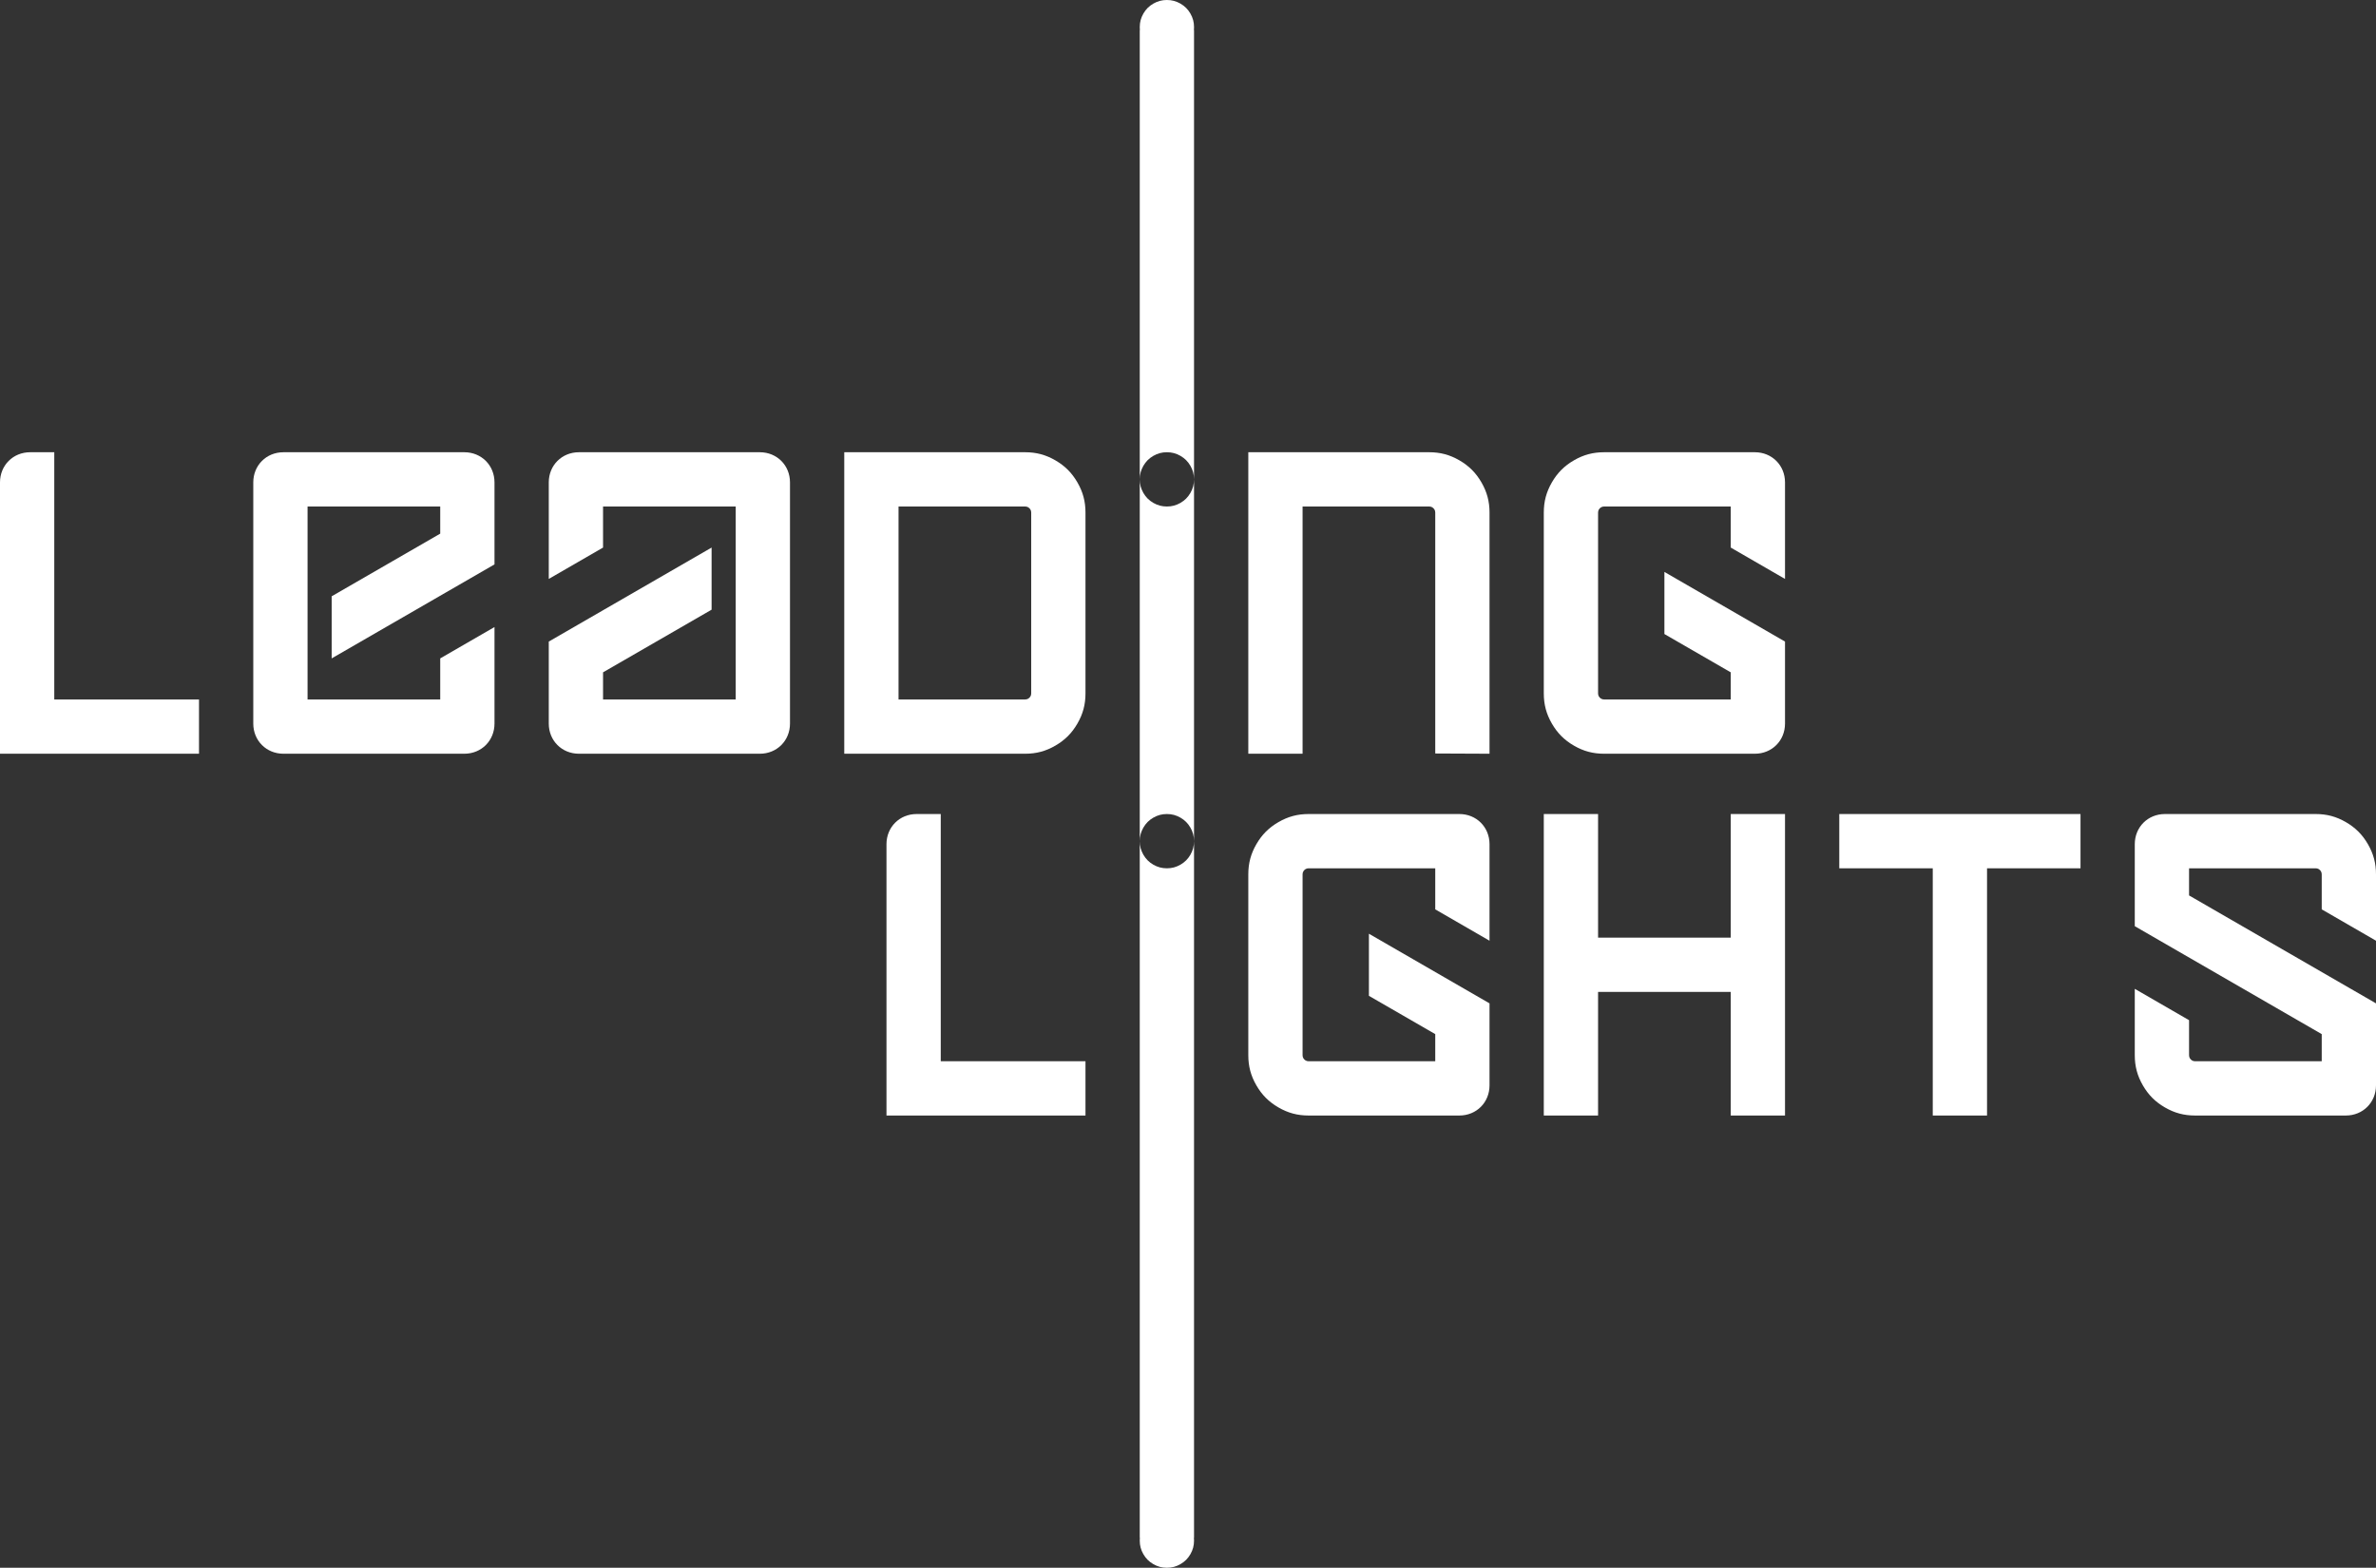
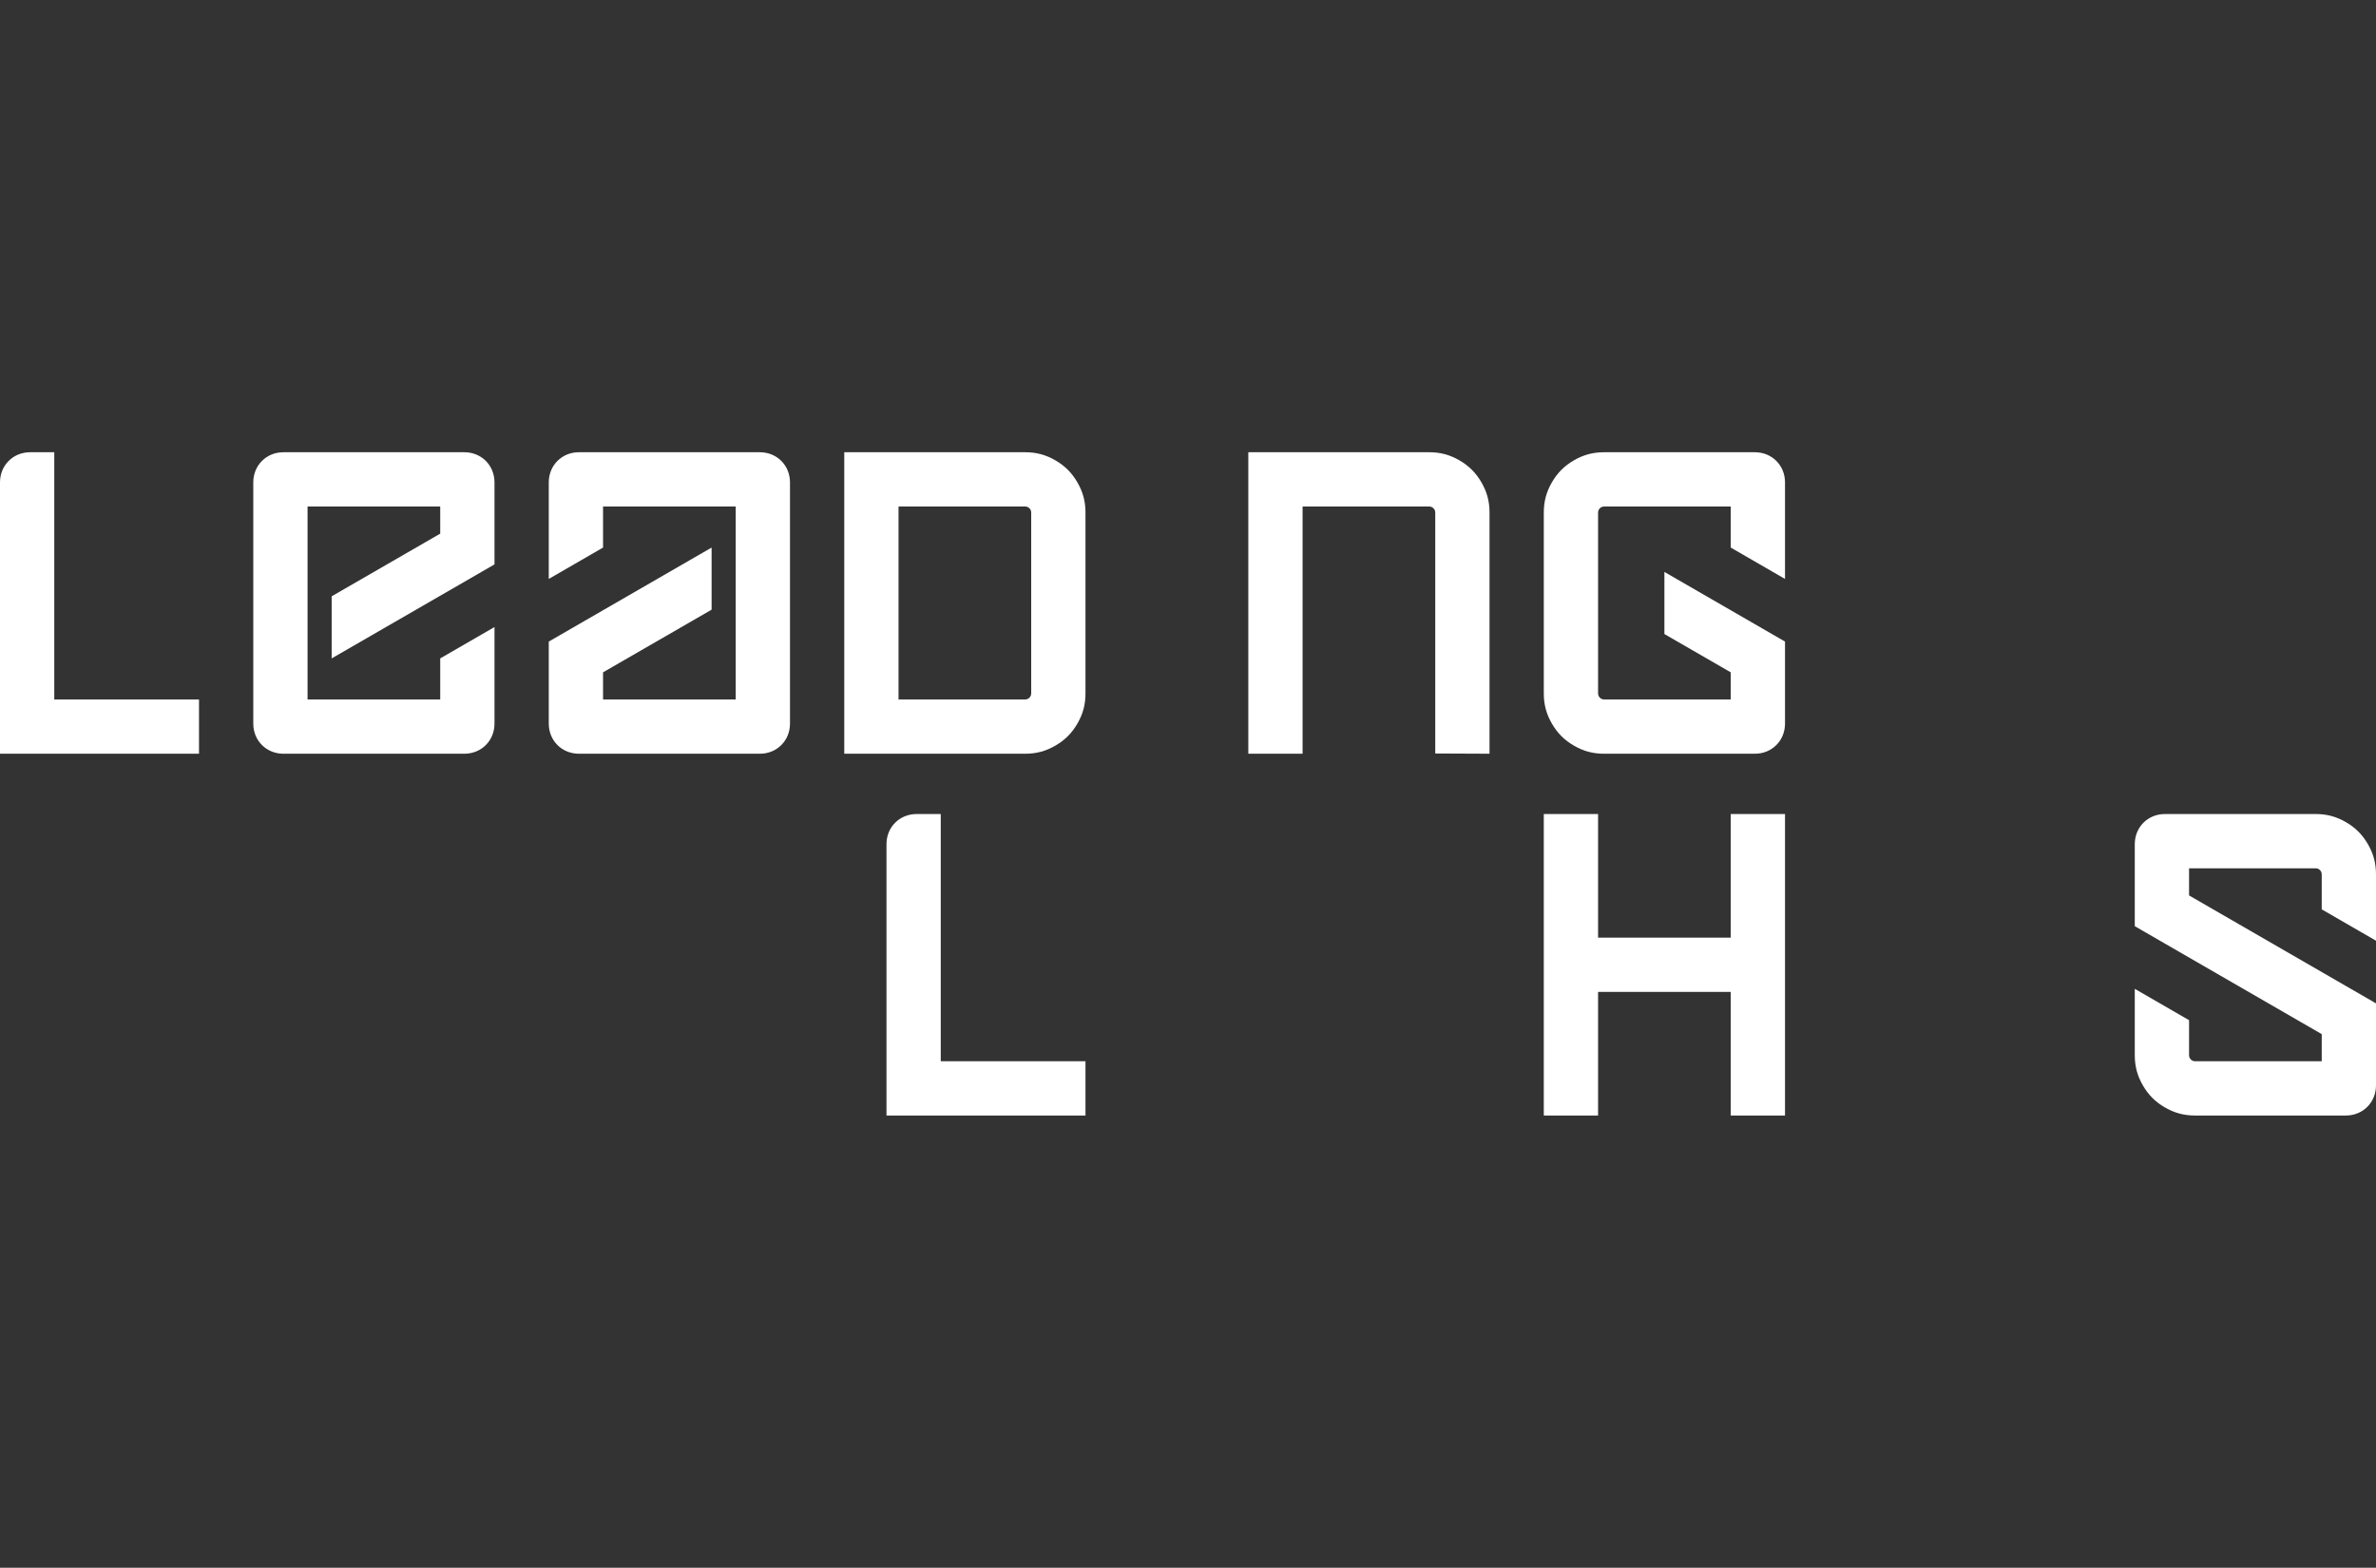
<svg xmlns="http://www.w3.org/2000/svg" version="1.2" baseProfile="tiny" width="394mm" height="260mm" viewBox="-4700 3500 39400 26000" preserveAspectRatio="xMidYMid" fill-rule="evenodd" stroke-width="28.222" stroke-linejoin="round" xml:space="preserve">
  <rect x="-4700" y="3500" width="39400" height="26000" fill="#333333" stroke="none" />
  <g visibility="visible" id="Slide_1">
    <g id="DrawingGroup_1">
      <g>
        <path fill="rgb(255,255,255)" stroke="none" d="M -3800,15100 L -1400,15100 -1400,16000 -4700,16000 -4700,11500 C -4700,11217 -4483,11000 -4200,11000 L -3800,11000 -3800,15100 Z" />
        <rect fill="none" stroke="none" x="-4700" y="11000" width="3301" height="5001" />
      </g>
      <g>
        <path fill="rgb(255,255,255)" stroke="none" d="M 10200,15100 L 12300,15100 C 12318,15100 12334,15096 12350,15087 12366,15077 12377,15066 12387,15050 12396,15034 12400,15018 12400,15000 L 12400,12000 C 12400,11982 12396,11966 12387,11950 12377,11934 12366,11923 12350,11913 12334,11904 12318,11900 12300,11900 L 10200,11900 10200,15100 Z M 12300,11000 C 12484,11000 12641,11042 12800,11134 12959,11226 13074,11341 13166,11500 13258,11659 13300,11816 13300,12000 L 13300,15000 C 13300,15184 13258,15341 13166,15500 13074,15659 12959,15774 12800,15866 12641,15958 12484,16000 12300,16000 L 9300,16000 9300,11000 12300,11000 Z" />
        <rect fill="none" stroke="none" x="9300" y="11000" width="4001" height="5001" />
      </g>
      <g>
        <path fill="rgb(255,255,255)" stroke="none" d="M 19100,15996 L 19100,12000 C 19100,11982 19096,11966 19087,11950 19077,11934 19066,11923 19050,11913 19034,11904 19018,11900 19000,11900 L 16900,11900 16900,16000 16000,16000 16000,11000 19000,11000 C 19184,11000 19341,11042 19500,11134 19659,11226 19774,11341 19866,11500 19958,11659 20000,11816 20000,12000 L 20000,16000 19100,15996 Z" />
        <rect fill="none" stroke="none" x="16000" y="11000" width="4001" height="5001" />
      </g>
      <g>
-         <path fill="rgb(255,255,255)" stroke="none" d="M 25800,17900 L 25800,17000 29800,17000 29800,17900 28250,17900 28250,22000 27350,22000 27350,17900 25800,17900 Z" />
-         <rect fill="none" stroke="none" x="25800" y="17000" width="4001" height="5001" />
-       </g>
+         </g>
      <g>
        <path fill="rgb(255,255,255)" stroke="none" d="M 20900,22000 L 20900,17000 21800,17000 21800,19050 24000,19050 24000,17000 24900,17000 24900,22000 24000,22000 24000,19950 21800,19950 21800,22000 20900,22000 Z" />
        <rect fill="none" stroke="none" x="20900" y="17000" width="4002" height="5001" />
      </g>
      <g id="DrawingGroup_2">
        <g>
-           <path fill="rgb(255,255,255)" stroke="none" d="M 14650,17900 C 14733,17900 14803,17881 14875,17840 14947,17798 14998,17747 15040,17675 15081,17603 15100,17533 15100,17450 15100,17367 15081,17297 15040,17225 14998,17153 14947,17102 14875,17060 14803,17019 14733,17000 14650,17000 14567,17000 14497,17019 14425,17060 14353,17102 14302,17153 14260,17225 14219,17297 14200,17367 14200,17450 14200,17533 14219,17603 14260,17675 14302,17747 14353,17798 14425,17840 14497,17881 14567,17900 14650,17900 Z M 14650,11900 C 14733,11900 14803,11881 14875,11840 14947,11798 14998,11747 15040,11675 15081,11603 15100,11533 15100,11450 15100,11367 15081,11297 15040,11225 14998,11153 14947,11102 14875,11060 14803,11019 14733,11000 14650,11000 14567,11000 14497,11019 14425,11060 14353,11102 14302,11153 14260,11225 14219,11297 14200,11367 14200,11450 14200,11533 14219,11603 14260,11675 14302,11747 14353,11798 14425,11840 14497,11881 14567,11900 14650,11900 Z M 14200,29000 L 14200,4000 14202,4000 C 14201,3984 14200,3967 14200,3950 14200,3867 14219,3797 14260,3725 14302,3653 14353,3602 14425,3560 14497,3519 14567,3500 14650,3500 14733,3500 14803,3519 14875,3560 14947,3602 14998,3653 15040,3725 15081,3797 15100,3867 15100,3950 15100,3967 15099,3984 15098,4000 L 15100,4000 15100,29000 15098,29000 C 15099,29016 15100,29033 15100,29050 15100,29133 15081,29203 15040,29275 14998,29347 14947,29398 14875,29440 14803,29481 14733,29500 14650,29500 14567,29500 14497,29481 14425,29440 14353,29398 14302,29347 14260,29275 14219,29203 14200,29133 14200,29050 14200,29033 14201,29016 14202,29000 L 14200,29000 Z" />
          <rect fill="none" stroke="none" x="14200" y="3500" width="901" height="26001" />
        </g>
      </g>
      <g>
        <path fill="rgb(255,255,255)" stroke="none" d="M 800,13389 L 2600,12350 2600,11900 800,11900 400,11900 400,15100 2600,15100 2600,14419 3500,13899 3500,15500 C 3500,15783 3283,16000 3000,16000 L 0,16000 C -283,16000 -500,15783 -500,15500 L -500,11500 C -500,11217 -283,11000 0,11000 L 3000,11000 C 3283,11000 3500,11217 3500,11500 L 3500,12860 800,14419 800,13389 Z" />
        <rect fill="none" stroke="none" x="-500" y="11000" width="4001" height="5001" />
      </g>
      <g>
        <path fill="rgb(255,255,255)" stroke="none" d="M 7100,13611 L 5300,14650 5300,15100 7100,15100 7500,15100 7500,11900 5300,11900 5300,12581 4400,13101 4400,11500 C 4400,11217 4617,11000 4900,11000 L 7900,11000 C 8183,11000 8400,11217 8400,11500 L 8400,15500 C 8400,15783 8183,16000 7900,16000 L 4900,16000 C 4617,16000 4400,15783 4400,15500 L 4400,14140 7100,12581 7100,13611 Z" />
        <rect fill="none" stroke="none" x="4400" y="11000" width="4001" height="5001" />
      </g>
      <g>
        <path fill="rgb(255,255,255)" stroke="none" d="M 30700,21000 L 30700,20900 30700,19899 31600,20419 31600,21000 C 31600,21018 31604,21034 31613,21050 31623,21066 31634,21077 31650,21087 31666,21096 31682,21100 31700,21100 L 33800,21100 33800,20650 30700,18860 30700,17500 C 30700,17217 30917,17000 31200,17000 L 33700,17000 C 33884,17000 34041,17042 34200,17134 34359,17226 34474,17341 34566,17500 34658,17659 34700,17816 34700,18000 L 34700,19101 33800,18581 33800,18000 C 33800,17982 33796,17966 33787,17950 33777,17934 33766,17923 33750,17913 33734,17904 33718,17900 33700,17900 L 31600,17900 31600,18350 34700,20140 34700,21500 C 34700,21783 34483,22000 34200,22000 L 31700,22000 C 31516,22000 31359,21958 31200,21866 31041,21774 30926,21659 30834,21500 30742,21341 30700,21184 30700,21000 Z" />
        <rect fill="none" stroke="none" x="30700" y="17000" width="4001" height="5001" />
      </g>
      <g>
-         <path fill="rgb(255,255,255)" stroke="none" d="M 19100,21100 L 19100,20650 18000,20015 18000,18985 20000,20140 20000,21500 C 20000,21783 19783,22000 19500,22000 L 17000,22000 C 16816,22000 16659,21958 16500,21866 16341,21774 16226,21659 16134,21500 16042,21341 16000,21184 16000,21000 L 16000,18000 C 16000,17816 16042,17659 16134,17500 16226,17341 16341,17226 16500,17134 16659,17042 16816,17000 17000,17000 L 19500,17000 C 19783,17000 20000,17217 20000,17500 L 20000,19101 19100,18581 19100,17900 17000,17900 C 16982,17900 16966,17904 16950,17913 16934,17923 16923,17934 16913,17950 16904,17966 16900,17982 16900,18000 L 16900,21000 C 16900,21018 16904,21034 16913,21050 16923,21066 16934,21077 16950,21087 16966,21096 16982,21100 17000,21100 L 19100,21100 Z" />
        <rect fill="none" stroke="none" x="16000" y="17000" width="4001" height="5001" />
      </g>
      <g>
        <path fill="rgb(255,255,255)" stroke="none" d="M 24000,15100 L 24000,14650 22900,14015 22900,12985 24900,14140 24900,15500 C 24900,15783 24683,16000 24400,16000 L 21900,16000 C 21716,16000 21559,15958 21400,15866 21241,15774 21126,15659 21034,15500 20942,15341 20900,15184 20900,15000 L 20900,12000 C 20900,11816 20942,11659 21034,11500 21126,11341 21241,11226 21400,11134 21559,11042 21716,11000 21900,11000 L 24400,11000 C 24683,11000 24900,11217 24900,11500 L 24900,13101 24000,12581 24000,11900 21900,11900 C 21882,11900 21866,11904 21850,11913 21834,11923 21823,11934 21813,11950 21804,11966 21800,11982 21800,12000 L 21800,15000 C 21800,15018 21804,15034 21813,15050 21823,15066 21834,15077 21850,15087 21866,15096 21882,15100 21900,15100 L 24000,15100 Z" />
        <rect fill="none" stroke="none" x="20900" y="11000" width="4002" height="5001" />
      </g>
      <g>
        <path fill="rgb(255,255,255)" stroke="none" d="M 10900,21100 L 13300,21100 13300,22000 10000,22000 10000,17500 C 10000,17217 10217,17000 10500,17000 L 10900,17000 10900,21100 Z" />
        <rect fill="none" stroke="none" x="10000" y="17000" width="3301" height="5001" />
      </g>
    </g>
  </g>
</svg>